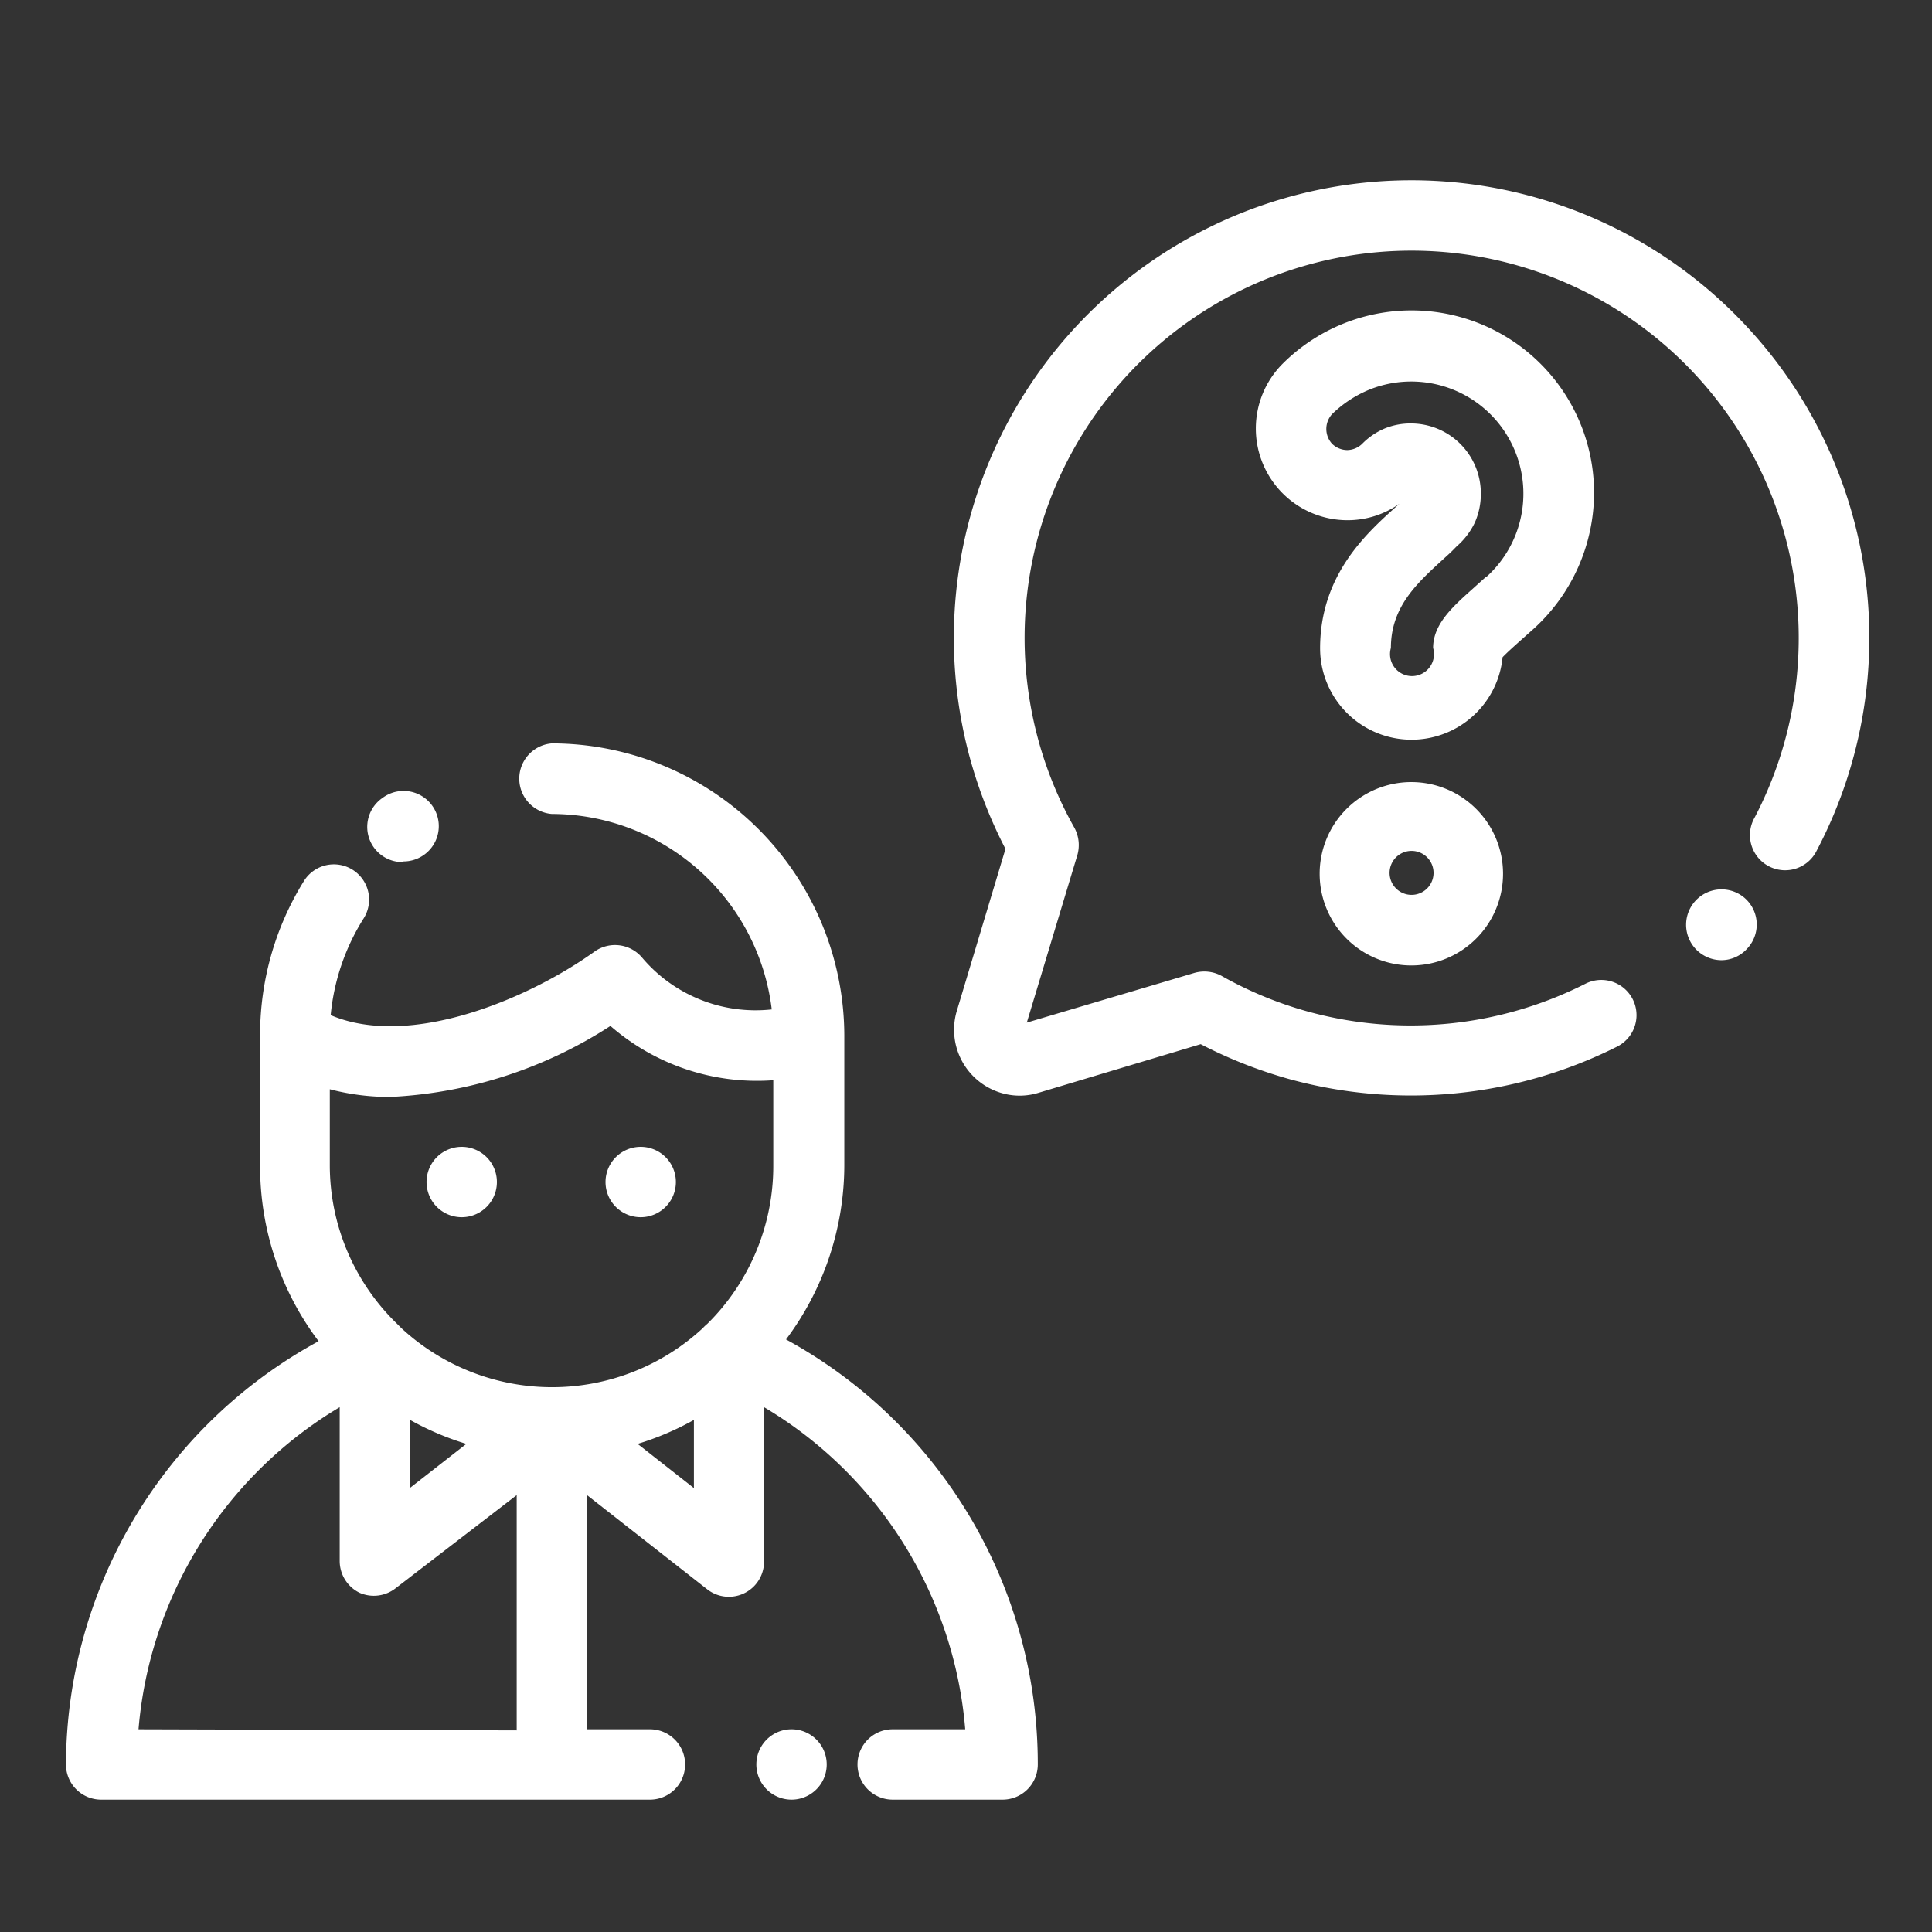
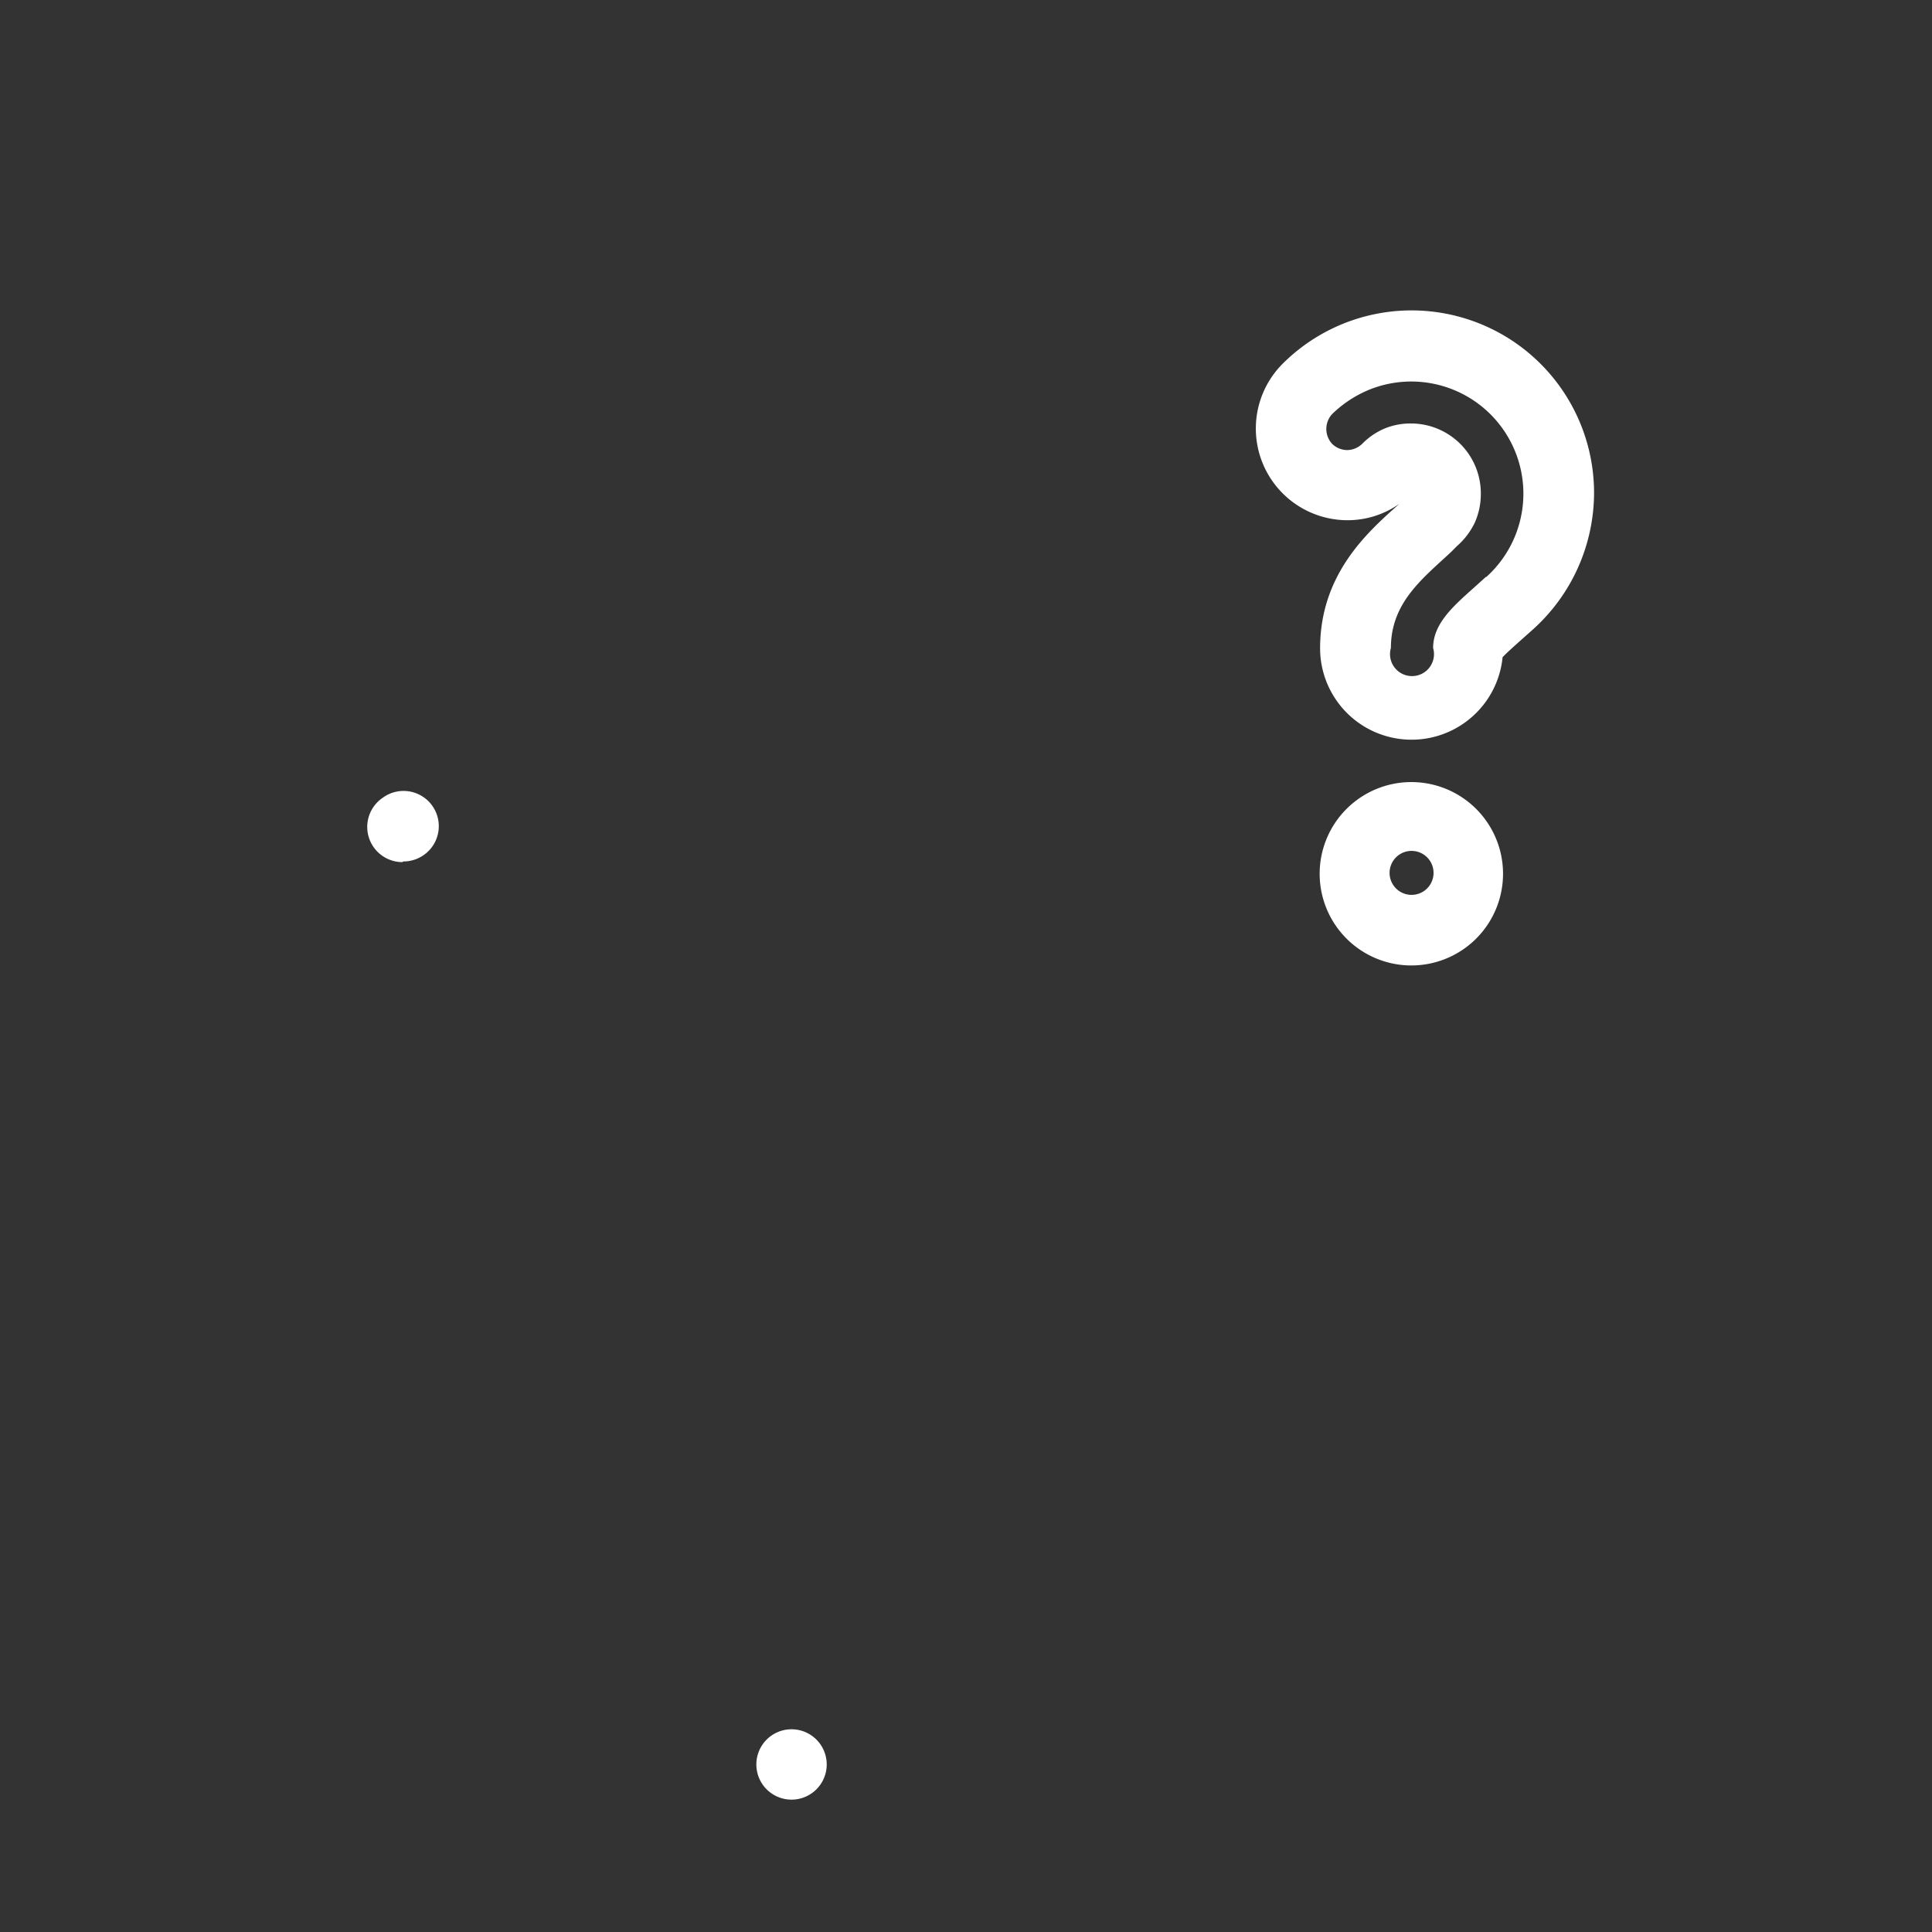
<svg xmlns="http://www.w3.org/2000/svg" id="Calque_1" data-name="Calque 1" viewBox="0 0 87.87 87.87" width="90" height="90">
  <rect x="0" y="0" width="87.87" height="87.87" fill="#333333" stroke="none" />
  <defs>
    <style>.cls-1{fill:#fff;}</style>
  </defs>
-   <path class="cls-1" d="M79.37,40.86a1.61,1.61,0,1,0-1.08,2.81,1.57,1.57,0,0,0,1.16-.51l0,0A1.6,1.6,0,0,0,79.37,40.86Z" />
-   <path class="cls-1" d="M79.47,14.88A20.81,20.81,0,0,0,44.15,34.61a21.11,21.11,0,0,0,1.58,4L43.51,46a3,3,0,0,0,2,3.7,2.92,2.92,0,0,0,1.73,0l7.37-2.21a21.11,21.11,0,0,0,4,1.58A20.88,20.88,0,0,0,73.55,47.6a1.6,1.6,0,1,0-1.44-2.86A17.59,17.59,0,0,1,59.46,46a17.36,17.36,0,0,1-3.89-1.61,1.65,1.65,0,0,0-1.25-.14L46.7,46.51,49,38.89a1.65,1.65,0,0,0-.14-1.25A17.61,17.61,0,0,1,64.2,11.4,17.62,17.62,0,0,1,79.8,37.19a1.6,1.6,0,1,0,2.83,1.49,20.76,20.76,0,0,0-3.16-23.8Z" />
  <path class="cls-1" d="M36,78.65h0a1.6,1.6,0,0,0,0,3.2h0a1.6,1.6,0,1,0,0-3.2Z" />
-   <path class="cls-1" d="M35.75,60.92a13.26,13.26,0,0,0,2.65-8V47.11h0a13.32,13.32,0,0,0-13.3-13.3,1.61,1.61,0,0,0,0,3.21,10.1,10.1,0,0,1,10,8.89,6.76,6.76,0,0,1-5.9-2.36,1.61,1.61,0,0,0-2.16-.27c-2.94,2.11-8.35,4.44-12,2.89a10,10,0,0,1,1.5-4.4,1.6,1.6,0,0,0-2.71-1.71,13.24,13.24,0,0,0-2,7V53a13.21,13.21,0,0,0,2.66,8A22,22,0,0,0,3,80.25a1.6,1.6,0,0,0,1.6,1.6H29.56a1.6,1.6,0,1,0,0-3.2H26.7V68l5.46,4.28A1.6,1.6,0,0,0,34.75,71V64A18.84,18.84,0,0,1,43.9,78.65H40.6a1.6,1.6,0,0,0,0,3.2h5a1.6,1.6,0,0,0,1.6-1.6A22,22,0,0,0,35.75,60.92Zm-8-14.27a10.15,10.15,0,0,0,7.42,2.48V53a10.09,10.09,0,0,1-3,7.21,1.94,1.94,0,0,0-.21.2,10.09,10.09,0,0,1-13.7,0l-.2-.2A10.05,10.05,0,0,1,15,53V49.54a10.66,10.66,0,0,0,2.76.35A20.18,20.18,0,0,0,27.78,46.65ZM18.65,64.58a12.88,12.88,0,0,0,2.56,1.09l-2.56,2ZM6.3,78.65A18.89,18.89,0,0,1,15.45,64V71a1.61,1.61,0,0,0,.9,1.44A1.61,1.61,0,0,0,18,72.23L23.5,68v10.7ZM29,65.67a12.88,12.88,0,0,0,2.56-1.09v3.1Z" />
  <path class="cls-1" d="M18.34,39.18a1.6,1.6,0,0,0,.93-.29l0,0a1.6,1.6,0,0,0-1.83-2.63l-.07.05a1.6,1.6,0,0,0,.93,2.9Z" />
-   <path class="cls-1" d="M21,55.36h0a1.6,1.6,0,0,0,0-3.2h0a1.6,1.6,0,0,0,0,3.2Z" />
-   <path class="cls-1" d="M29.14,55.36h0a1.6,1.6,0,1,0,0-3.2h0a1.6,1.6,0,1,0,0,3.2Z" />
  <path class="cls-1" d="M64.2,35.57a4.17,4.17,0,1,0,4.16,4.17A4.17,4.17,0,0,0,64.2,35.57Zm0,5.13a1,1,0,1,1,1-1A1,1,0,0,1,64.2,40.7Z" />
  <path class="cls-1" d="M69.1,29.18l.64-.57a8.38,8.38,0,0,0,2.76-6.19,8.3,8.3,0,0,0-14.17-5.87,4.17,4.17,0,0,0,2.94,7.11,4.08,4.08,0,0,0,2.38-.75l-.09.08c-1.4,1.25-3.52,3.15-3.52,6.5a4.16,4.16,0,0,0,8.3.4C68.54,29.68,68.91,29.35,69.1,29.18Zm-1.51-2.95s0,0,0,0l-.6.54c-.93.83-1.81,1.62-1.81,2.7a1,1,0,1,1-1.92,0c0-1.92,1.25-3,2.46-4.11.12-.11.25-.22.49-.47l0,0,.05-.05a3.3,3.3,0,0,0,.82-1.08,3.21,3.21,0,0,0,.27-1.32,3.18,3.18,0,0,0-3.18-3.18,3.09,3.09,0,0,0-1.22.24,3.16,3.16,0,0,0-1,.69,1,1,0,0,1-.68.28,1,1,0,0,1-.68-.28,1,1,0,0,1,0-1.36,5.33,5.33,0,0,1,1.67-1.1,5.1,5.1,0,0,1,5.33,8.52Z" />
</svg>